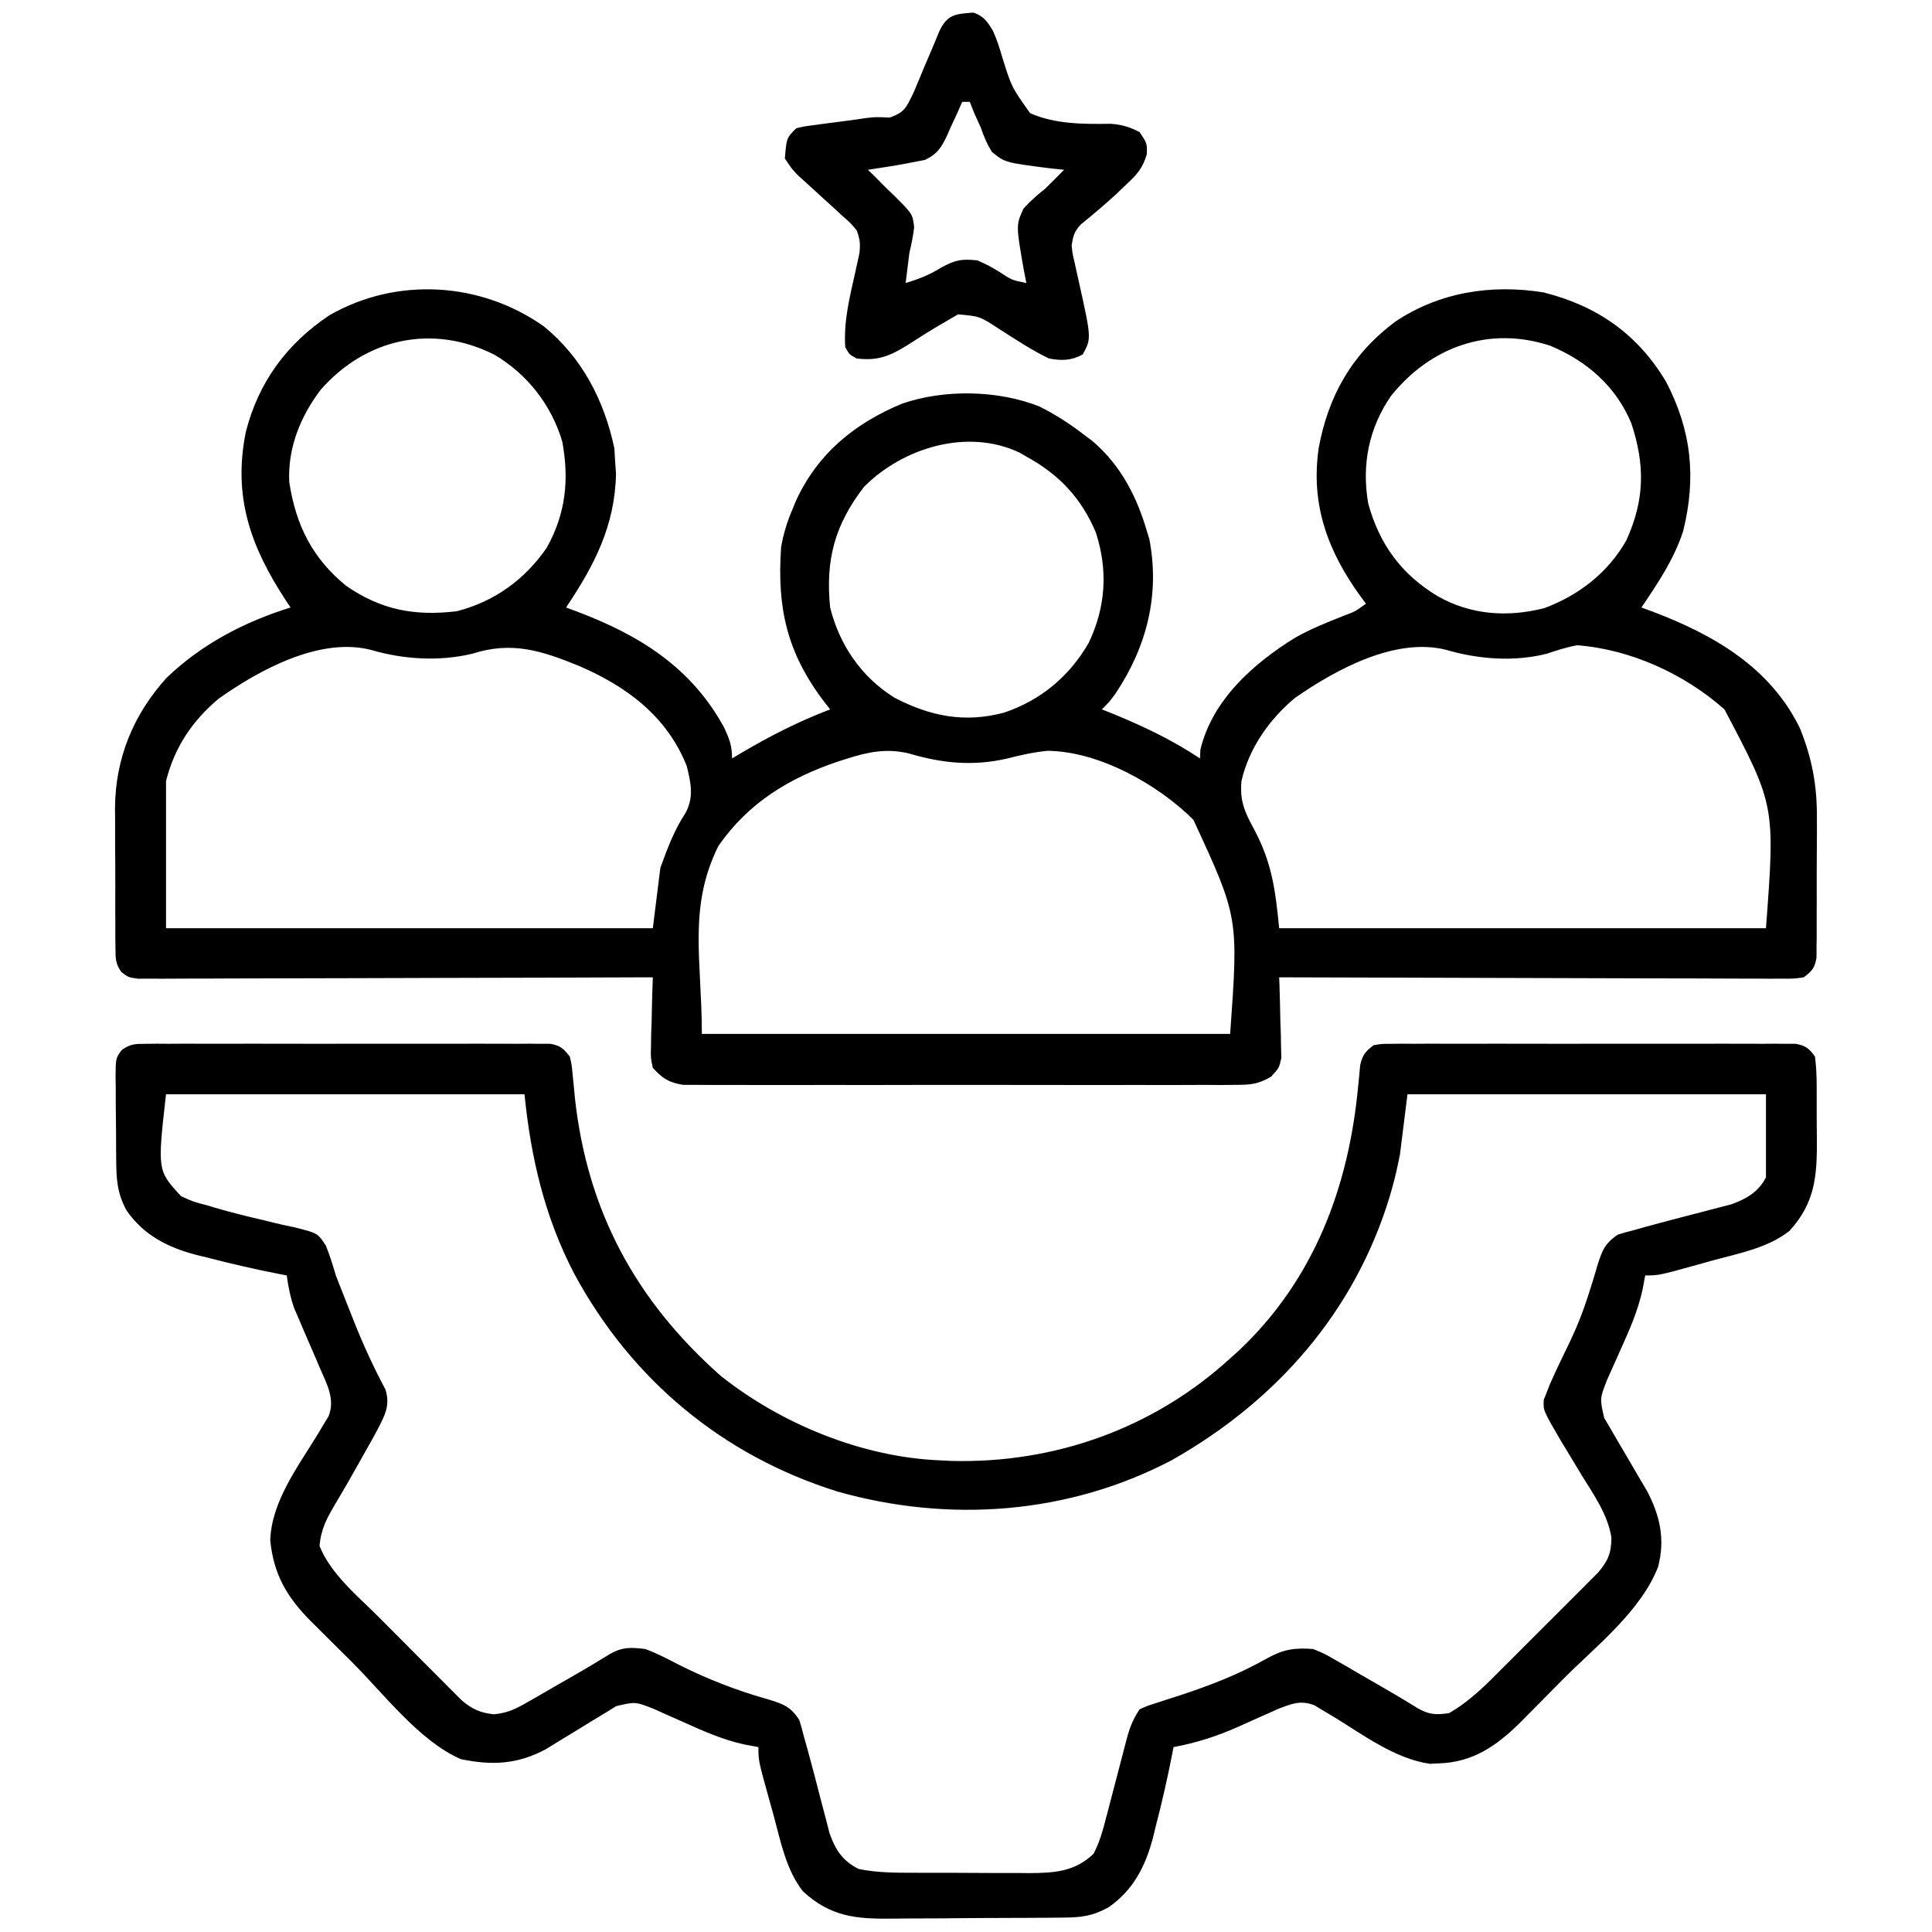
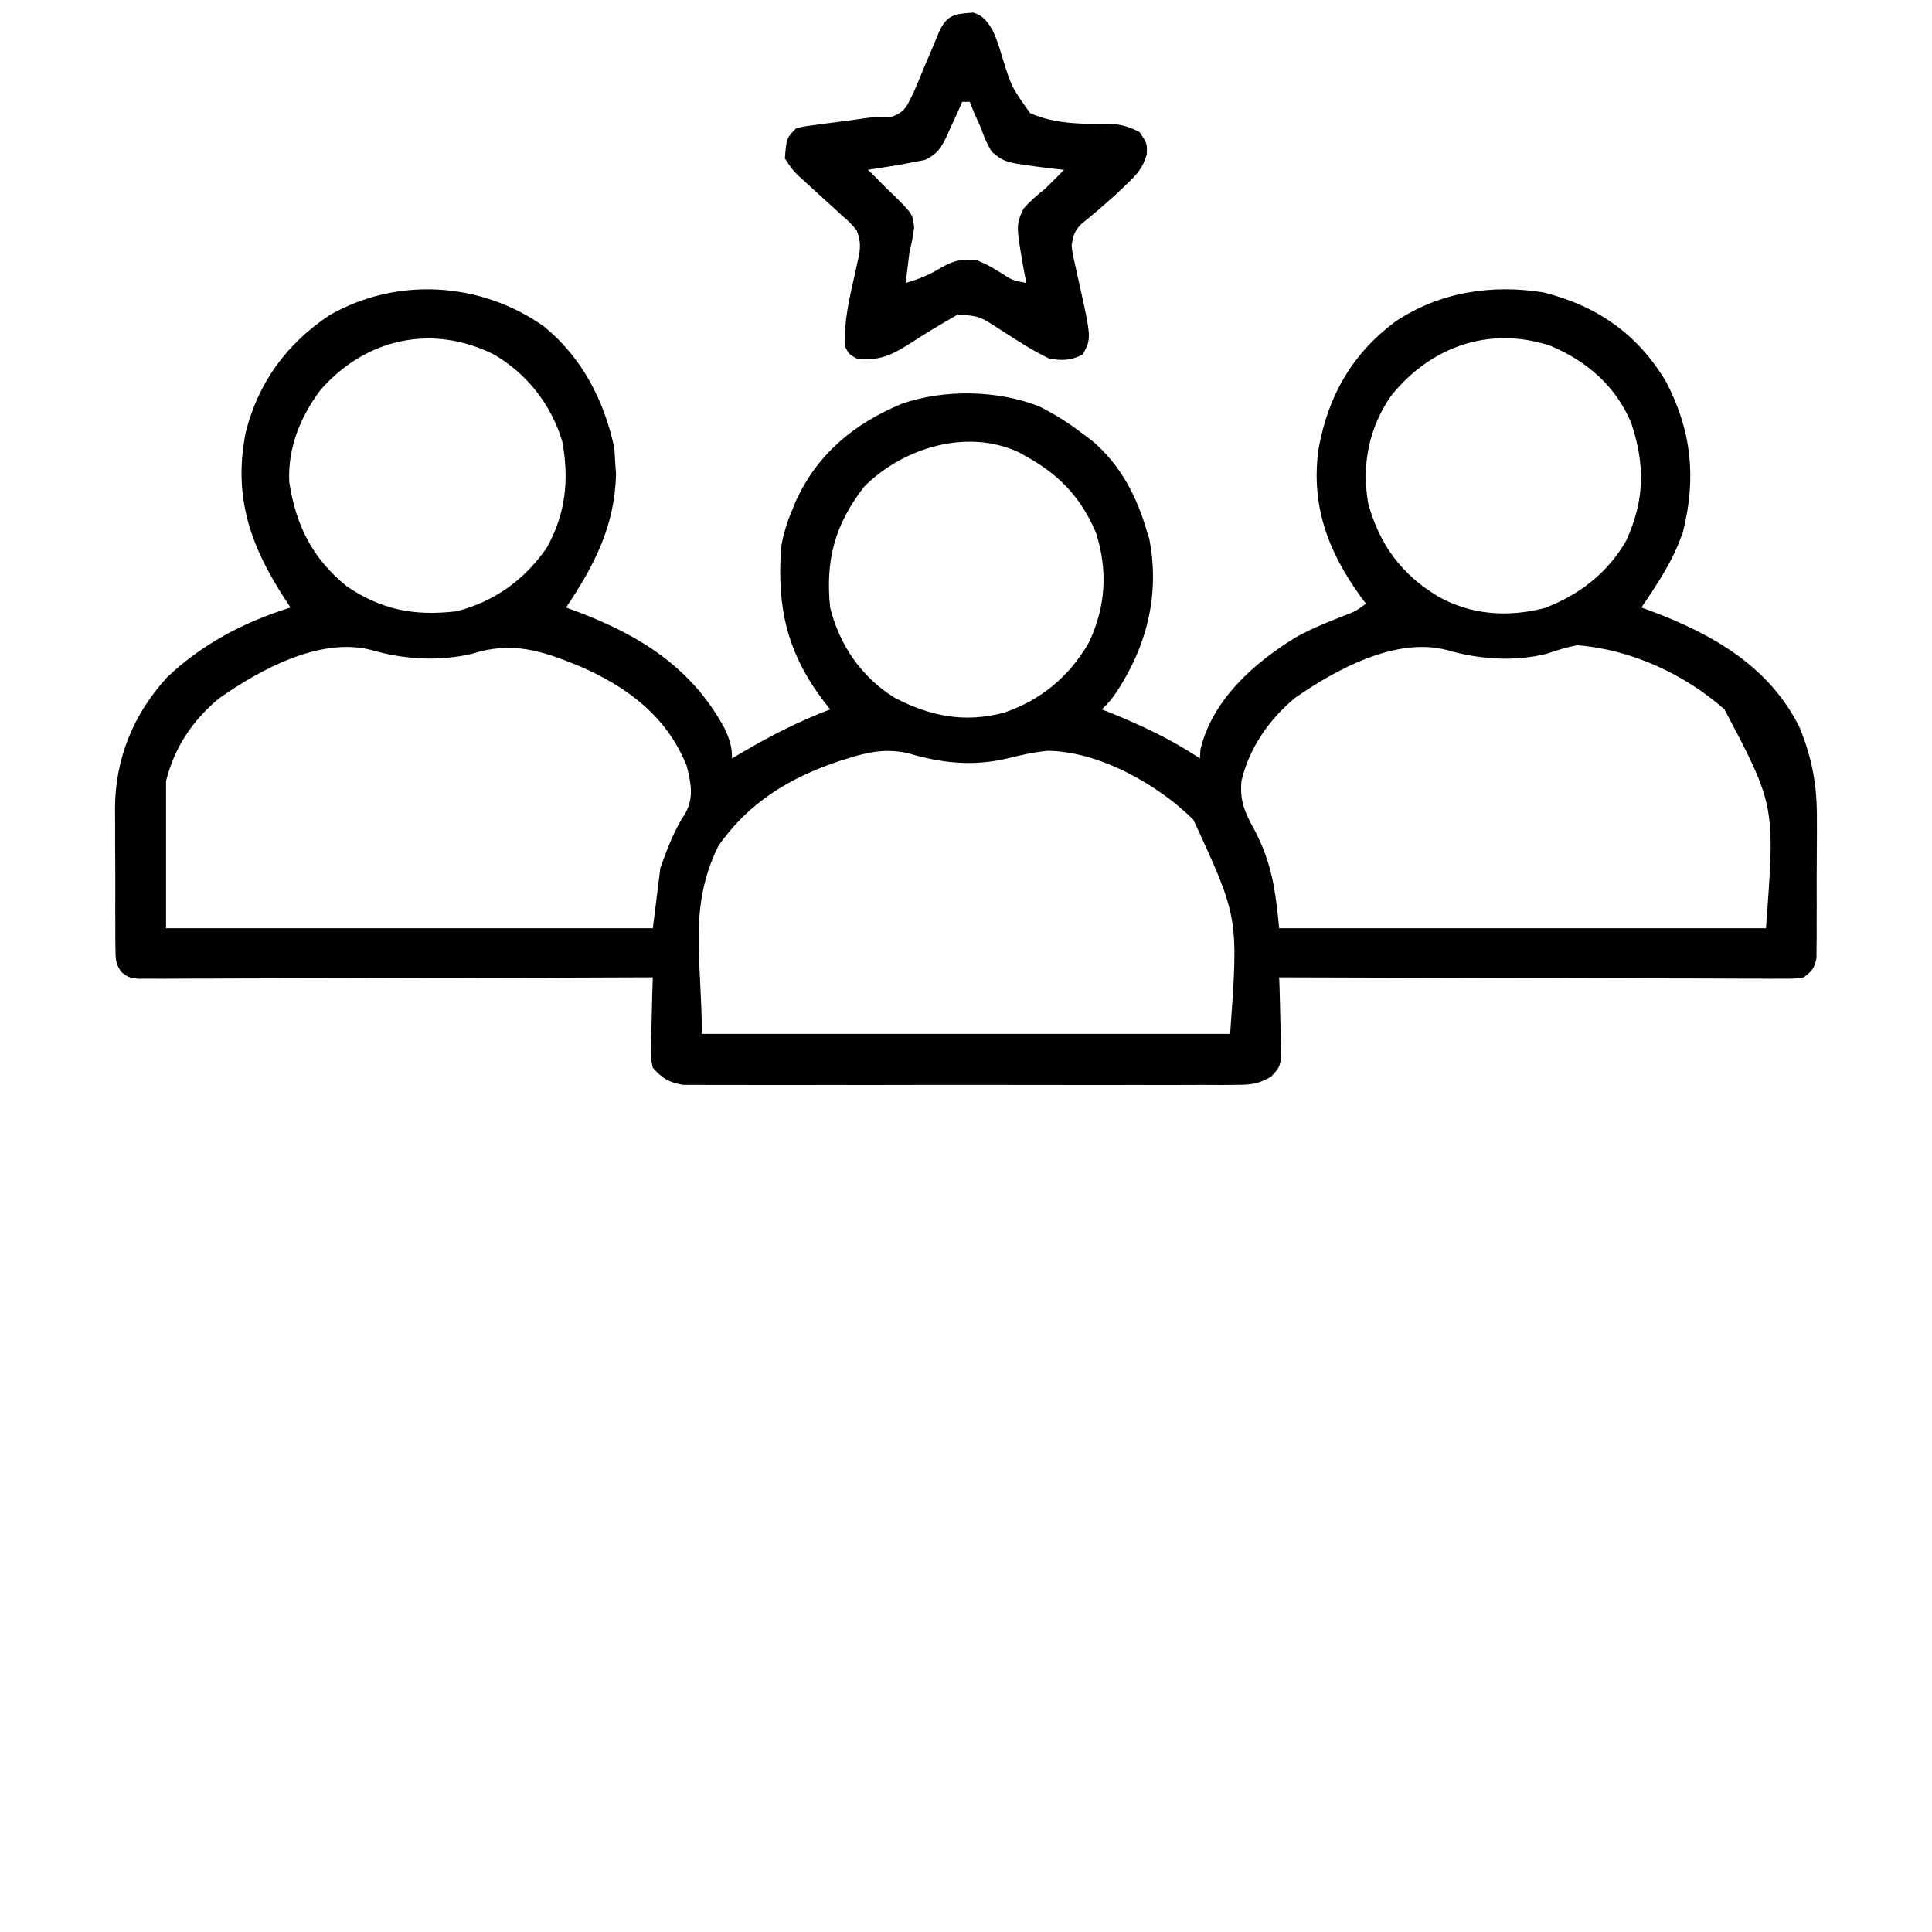
<svg xmlns="http://www.w3.org/2000/svg" width="50" height="50" viewBox="0 0 50 50" fill="none">
  <path d="M14.078 8.449C15.067 9.258 15.636 10.363 15.9 11.602C15.906 11.705 15.912 11.808 15.918 11.914C15.926 12.028 15.934 12.143 15.942 12.261C15.916 13.607 15.38 14.634 14.649 15.722C14.742 15.757 14.835 15.791 14.931 15.826C16.558 16.441 17.903 17.278 18.75 18.847C18.882 19.139 18.945 19.306 18.945 19.628C19.03 19.578 19.116 19.527 19.203 19.475C19.943 19.04 20.68 18.665 21.484 18.359C21.433 18.293 21.381 18.227 21.327 18.158C20.364 16.89 20.106 15.731 20.215 14.16C20.275 13.813 20.37 13.506 20.508 13.183C20.535 13.117 20.562 13.05 20.59 12.982C21.15 11.747 22.107 10.962 23.34 10.449C24.43 10.069 25.828 10.093 26.9 10.52C27.303 10.721 27.67 10.956 28.027 11.23C28.148 11.32 28.148 11.32 28.271 11.413C29.003 12.036 29.426 12.858 29.688 13.769C29.715 13.857 29.715 13.857 29.744 13.947C30.024 15.393 29.676 16.746 28.866 17.954C28.711 18.164 28.711 18.164 28.516 18.359C28.588 18.387 28.66 18.416 28.734 18.445C29.546 18.773 30.325 19.142 31.055 19.628C31.059 19.552 31.063 19.475 31.067 19.396C31.376 18.114 32.435 17.173 33.514 16.506C33.918 16.277 34.345 16.106 34.776 15.936C35.07 15.826 35.07 15.826 35.352 15.624C35.307 15.564 35.262 15.504 35.216 15.442C34.365 14.268 33.916 13.067 34.127 11.599C34.378 10.234 34.992 9.159 36.108 8.325C37.253 7.559 38.6 7.35 39.949 7.568C41.335 7.918 42.378 8.643 43.115 9.875C43.778 11.142 43.903 12.363 43.56 13.745C43.324 14.473 42.906 15.092 42.48 15.722C42.62 15.774 42.62 15.774 42.763 15.826C44.347 16.425 45.813 17.268 46.582 18.847C46.905 19.648 47.03 20.352 47.021 21.213C47.021 21.321 47.021 21.429 47.022 21.541C47.021 21.767 47.02 21.993 47.018 22.219C47.015 22.566 47.016 22.913 47.017 23.261C47.017 23.481 47.016 23.702 47.015 23.923C47.015 24.026 47.016 24.13 47.016 24.237C47.014 24.381 47.014 24.381 47.012 24.528C47.012 24.612 47.011 24.696 47.011 24.783C46.963 25.056 46.9 25.126 46.68 25.293C46.432 25.329 46.432 25.329 46.129 25.328C46.014 25.328 45.9 25.328 45.782 25.329C45.656 25.328 45.53 25.327 45.4 25.326C45.267 25.326 45.133 25.326 44.999 25.326C44.636 25.326 44.272 25.324 43.909 25.322C43.529 25.32 43.15 25.32 42.77 25.32C42.051 25.319 41.332 25.317 40.613 25.314C39.794 25.31 38.976 25.309 38.157 25.307C36.473 25.304 34.789 25.299 33.105 25.293C33.108 25.361 33.111 25.43 33.113 25.502C33.123 25.814 33.13 26.127 33.136 26.44C33.14 26.549 33.144 26.657 33.148 26.769C33.15 26.873 33.151 26.978 33.153 27.085C33.156 27.182 33.158 27.278 33.161 27.377C33.105 27.636 33.105 27.636 32.898 27.863C32.565 28.058 32.368 28.076 31.983 28.076C31.791 28.078 31.791 28.078 31.595 28.08C31.454 28.079 31.312 28.078 31.171 28.077C31.022 28.078 30.872 28.079 30.723 28.079C30.318 28.081 29.913 28.081 29.508 28.079C29.083 28.078 28.659 28.079 28.235 28.08C27.523 28.081 26.811 28.08 26.098 28.078C25.275 28.076 24.452 28.076 23.629 28.078C22.922 28.08 22.215 28.081 21.508 28.079C21.085 28.079 20.663 28.079 20.241 28.08C19.844 28.081 19.447 28.081 19.05 28.078C18.904 28.078 18.759 28.078 18.613 28.079C18.414 28.08 18.215 28.078 18.017 28.076C17.905 28.076 17.794 28.076 17.68 28.076C17.309 28.015 17.148 27.913 16.895 27.636C16.839 27.377 16.839 27.377 16.847 27.085C16.848 26.981 16.85 26.877 16.852 26.769C16.856 26.66 16.86 26.552 16.864 26.44C16.867 26.275 16.867 26.275 16.871 26.107C16.877 25.835 16.884 25.564 16.895 25.293C16.825 25.293 16.755 25.293 16.683 25.293C14.989 25.3 13.295 25.305 11.6 25.308C10.781 25.309 9.961 25.311 9.142 25.315C8.428 25.317 7.714 25.319 7 25.32C6.622 25.32 6.243 25.321 5.865 25.323C5.509 25.326 5.154 25.326 4.798 25.326C4.605 25.326 4.411 25.327 4.218 25.329C4.104 25.329 3.989 25.328 3.871 25.328C3.771 25.328 3.671 25.328 3.568 25.329C3.32 25.293 3.32 25.293 3.142 25.157C2.985 24.941 2.99 24.793 2.988 24.528C2.987 24.432 2.985 24.336 2.984 24.237C2.985 24.081 2.985 24.081 2.985 23.923C2.985 23.815 2.984 23.708 2.983 23.597C2.983 23.369 2.983 23.142 2.984 22.914C2.985 22.569 2.982 22.224 2.979 21.878C2.979 21.656 2.979 21.434 2.979 21.213C2.978 21.111 2.977 21.009 2.976 20.904C2.988 19.62 3.452 18.488 4.315 17.538C5.22 16.67 6.327 16.092 7.52 15.722C7.475 15.655 7.43 15.588 7.384 15.518C6.478 14.131 6.028 12.849 6.36 11.187C6.686 9.892 7.423 8.895 8.526 8.158C10.272 7.159 12.443 7.292 14.078 8.449ZM8.3 10.086C7.776 10.777 7.442 11.595 7.486 12.478C7.659 13.598 8.085 14.451 8.966 15.167C9.869 15.785 10.725 15.948 11.816 15.82C12.793 15.57 13.575 15.007 14.148 14.178C14.642 13.296 14.734 12.413 14.551 11.425C14.268 10.477 13.644 9.679 12.793 9.179C11.194 8.375 9.47 8.753 8.3 10.086ZM35.999 10.247C35.425 11.079 35.236 12.026 35.409 13.028C35.697 14.084 36.267 14.864 37.207 15.429C38.064 15.917 39.02 15.981 39.972 15.737C40.866 15.401 41.615 14.821 42.09 13.984C42.566 12.933 42.576 12.037 42.219 10.955C41.821 9.996 41.065 9.341 40.118 8.947C38.542 8.428 37.018 8.973 35.999 10.247ZM22.363 12.597C21.605 13.579 21.359 14.486 21.484 15.722C21.729 16.7 22.293 17.522 23.152 18.058C24.078 18.538 24.959 18.715 25.983 18.444C26.938 18.122 27.678 17.503 28.178 16.632C28.617 15.706 28.677 14.766 28.363 13.787C27.986 12.89 27.412 12.281 26.562 11.816C26.505 11.783 26.447 11.749 26.388 11.715C25.038 11.073 23.367 11.588 22.363 12.597ZM5.662 18.079C4.976 18.653 4.515 19.343 4.297 20.214C4.297 21.471 4.297 22.728 4.297 24.023C8.454 24.023 12.611 24.023 16.895 24.023C16.959 23.507 17.023 22.992 17.09 22.46C17.277 21.948 17.443 21.494 17.74 21.041C17.963 20.631 17.88 20.264 17.773 19.824C17.26 18.538 16.221 17.766 14.984 17.234C14.006 16.834 13.245 16.591 12.221 16.919C11.366 17.123 10.444 17.066 9.607 16.821C8.289 16.479 6.728 17.326 5.662 18.079ZM33.516 18.061C32.852 18.611 32.322 19.365 32.129 20.214C32.082 20.726 32.213 21.02 32.459 21.466C32.919 22.339 33.005 23.02 33.105 24.023C37.263 24.023 41.42 24.023 45.703 24.023C45.941 20.847 45.941 20.847 44.629 18.359C43.593 17.442 42.207 16.807 40.82 16.699C40.549 16.748 40.304 16.826 40.042 16.915C39.199 17.133 38.267 17.064 37.439 16.821C36.128 16.481 34.582 17.319 33.516 18.061ZM21.918 19.635C21.85 19.656 21.782 19.678 21.712 19.7C20.432 20.127 19.357 20.78 18.586 21.904C17.803 23.5 18.164 24.85 18.164 26.757C22.676 26.757 27.188 26.757 31.836 26.757C32.053 23.739 32.053 23.739 30.884 21.215C29.965 20.299 28.44 19.444 27.113 19.431C26.747 19.465 26.4 19.546 26.044 19.635C25.171 19.835 24.366 19.751 23.515 19.497C22.943 19.363 22.468 19.459 21.918 19.635Z" fill="black" />
-   <path d="M3.776 27.014C3.869 27.013 3.963 27.012 4.06 27.011C4.162 27.012 4.265 27.012 4.37 27.013C4.533 27.012 4.533 27.012 4.698 27.011C5.057 27.01 5.415 27.011 5.773 27.012C6.022 27.012 6.27 27.012 6.519 27.011C7.04 27.011 7.561 27.011 8.082 27.013C8.685 27.014 9.288 27.014 9.89 27.012C10.47 27.011 11.049 27.011 11.629 27.012C11.876 27.012 12.122 27.012 12.369 27.011C12.713 27.01 13.058 27.011 13.402 27.013C13.505 27.012 13.607 27.012 13.713 27.011C13.807 27.012 13.9 27.013 13.997 27.014C14.078 27.014 14.16 27.014 14.244 27.014C14.502 27.06 14.588 27.138 14.746 27.344C14.798 27.566 14.798 27.566 14.821 27.827C14.836 27.971 14.836 27.971 14.851 28.119C14.86 28.221 14.87 28.324 14.88 28.43C15.203 31.339 16.444 33.648 18.645 35.601C20.206 36.846 22.309 37.711 24.316 37.793C24.46 37.801 24.46 37.801 24.607 37.808C27.286 37.882 29.854 36.968 31.835 35.156C31.919 35.081 32.002 35.006 32.087 34.929C34.013 33.1 34.905 30.713 35.148 28.119C35.163 27.974 35.163 27.974 35.178 27.827C35.186 27.741 35.193 27.655 35.201 27.566C35.264 27.299 35.332 27.219 35.546 27.051C35.755 27.014 35.755 27.014 36.002 27.014C36.096 27.013 36.19 27.012 36.286 27.011C36.389 27.012 36.491 27.012 36.597 27.013C36.759 27.012 36.759 27.012 36.925 27.011C37.283 27.01 37.642 27.011 38 27.012C38.248 27.012 38.497 27.012 38.745 27.011C39.267 27.011 39.788 27.011 40.309 27.013C40.911 27.014 41.514 27.014 42.117 27.012C42.696 27.011 43.276 27.011 43.855 27.012C44.102 27.012 44.349 27.012 44.596 27.011C44.94 27.01 45.284 27.011 45.629 27.013C45.731 27.012 45.834 27.012 45.94 27.011C46.033 27.012 46.127 27.013 46.223 27.014C46.346 27.014 46.346 27.014 46.47 27.014C46.731 27.06 46.817 27.131 46.972 27.344C47.003 27.601 47.016 27.835 47.015 28.093C47.015 28.166 47.016 28.24 47.016 28.316C47.017 28.472 47.017 28.628 47.016 28.783C47.015 29.02 47.018 29.256 47.021 29.492C47.025 30.438 46.976 31.125 46.313 31.854C45.755 32.295 45.01 32.435 44.336 32.617C44.197 32.656 44.057 32.695 43.919 32.734C42.93 33.008 42.93 33.008 42.578 33.008C42.555 33.131 42.532 33.255 42.508 33.382C42.386 33.932 42.168 34.425 41.937 34.937C41.857 35.115 41.777 35.294 41.698 35.472C41.663 35.55 41.628 35.628 41.592 35.708C41.401 36.197 41.401 36.197 41.517 36.696C41.574 36.792 41.63 36.888 41.688 36.987C41.78 37.146 41.78 37.146 41.874 37.308C41.939 37.418 42.004 37.528 42.071 37.641C42.198 37.858 42.325 38.075 42.451 38.293C42.508 38.389 42.565 38.485 42.624 38.584C42.963 39.228 43.097 39.84 42.911 40.55C42.47 41.69 41.314 42.594 40.465 43.444C40.276 43.635 40.088 43.826 39.899 44.018C39.777 44.141 39.654 44.264 39.532 44.387C39.477 44.443 39.421 44.499 39.364 44.558C38.745 45.173 38.129 45.609 37.237 45.636C37.122 45.642 37.122 45.642 37.004 45.647C36.1 45.516 35.281 44.899 34.518 44.432C34.387 44.355 34.387 44.355 34.254 44.276C34.137 44.206 34.137 44.206 34.018 44.133C33.66 43.992 33.419 44.095 33.071 44.229C32.993 44.264 32.915 44.3 32.835 44.336C32.748 44.374 32.661 44.413 32.571 44.452C32.391 44.533 32.212 44.614 32.032 44.695C31.481 44.938 30.963 45.104 30.371 45.215C30.36 45.273 30.349 45.331 30.337 45.39C30.214 46.025 30.07 46.652 29.907 47.278C29.874 47.415 29.874 47.415 29.84 47.555C29.645 48.295 29.334 48.913 28.692 49.359C28.284 49.586 27.99 49.623 27.53 49.627C27.407 49.628 27.285 49.629 27.159 49.631C27.024 49.631 26.89 49.632 26.756 49.633C26.655 49.633 26.655 49.633 26.551 49.634C26.192 49.636 25.834 49.637 25.475 49.638C25.106 49.639 24.737 49.643 24.368 49.647C24.083 49.649 23.798 49.65 23.513 49.65C23.378 49.651 23.242 49.652 23.106 49.654C22.159 49.666 21.501 49.609 20.782 48.95C20.342 48.392 20.202 47.648 20.019 46.973C19.98 46.834 19.941 46.695 19.902 46.556C19.628 45.568 19.628 45.568 19.628 45.215C19.505 45.192 19.382 45.169 19.255 45.145C18.705 45.023 18.212 44.805 17.7 44.574C17.521 44.494 17.343 44.415 17.164 44.336C17.086 44.301 17.009 44.266 16.928 44.229C16.443 44.038 16.443 44.038 15.949 44.154C15.857 44.211 15.765 44.267 15.671 44.326C15.569 44.387 15.468 44.448 15.363 44.511C15.258 44.576 15.153 44.641 15.045 44.708C14.837 44.836 14.628 44.962 14.419 45.089C14.328 45.146 14.236 45.203 14.141 45.261C13.405 45.662 12.734 45.696 11.926 45.526C10.865 45.069 9.926 43.831 9.116 43.021C8.933 42.839 8.749 42.657 8.566 42.475C8.448 42.357 8.33 42.239 8.212 42.122C8.131 42.041 8.131 42.041 8.048 41.96C7.428 41.336 7.082 40.753 6.994 39.862C7.024 38.873 7.704 37.963 8.204 37.15C8.282 37.02 8.282 37.02 8.36 36.888C8.407 36.811 8.454 36.734 8.503 36.654C8.68 36.206 8.458 35.818 8.276 35.398C8.233 35.296 8.189 35.195 8.145 35.09C8.053 34.878 7.962 34.666 7.87 34.455C7.827 34.353 7.783 34.251 7.739 34.147C7.699 34.055 7.659 33.963 7.618 33.868C7.515 33.581 7.462 33.309 7.421 33.008C7.364 32.997 7.306 32.986 7.246 32.975C6.611 32.851 5.984 32.707 5.358 32.544C5.267 32.522 5.175 32.5 5.081 32.477C4.342 32.282 3.723 31.971 3.277 31.329C3.027 30.878 3.01 30.499 3.007 29.996C3.007 29.921 3.006 29.846 3.005 29.769C3.004 29.611 3.004 29.453 3.003 29.296C3.002 29.054 2.999 28.812 2.996 28.57C2.996 28.417 2.995 28.263 2.995 28.11C2.994 28.038 2.992 27.965 2.991 27.891C2.993 27.39 2.993 27.39 3.147 27.178C3.37 27.014 3.5 27.014 3.776 27.014ZM4.296 28.32C4.073 30.294 4.073 30.294 4.687 30.957C5 31.101 5 31.101 5.365 31.195C5.431 31.215 5.498 31.235 5.566 31.256C5.973 31.375 6.382 31.477 6.795 31.572C6.887 31.595 6.978 31.617 7.073 31.641C7.253 31.685 7.434 31.725 7.616 31.762C8.224 31.914 8.224 31.914 8.433 32.236C8.536 32.49 8.615 32.745 8.691 33.008C8.752 33.168 8.815 33.327 8.879 33.486C8.926 33.604 8.926 33.604 8.973 33.724C9.005 33.804 9.037 33.884 9.069 33.966C9.103 34.051 9.136 34.135 9.17 34.222C9.409 34.821 9.674 35.395 9.977 35.964C10.104 36.382 9.956 36.634 9.764 37.01C9.645 37.23 9.523 37.448 9.399 37.665C9.356 37.743 9.312 37.82 9.267 37.9C9.079 38.238 8.887 38.572 8.688 38.904C8.461 39.289 8.308 39.559 8.27 40.009C8.558 40.735 9.251 41.298 9.797 41.845C9.862 41.911 9.927 41.976 9.995 42.044C10.131 42.181 10.268 42.318 10.405 42.455C10.615 42.665 10.823 42.875 11.032 43.086C11.165 43.219 11.299 43.353 11.433 43.487C11.526 43.581 11.526 43.581 11.621 43.677C11.679 43.735 11.737 43.793 11.797 43.853C11.848 43.904 11.899 43.955 11.952 44.008C12.217 44.232 12.435 44.329 12.781 44.366C13.139 44.331 13.349 44.227 13.66 44.047C13.766 43.987 13.872 43.927 13.981 43.864C14.145 43.769 14.145 43.769 14.312 43.671C14.422 43.608 14.532 43.545 14.645 43.481C15.22 43.151 15.22 43.151 15.786 42.805C16.115 42.62 16.325 42.632 16.699 42.676C16.994 42.785 17.268 42.927 17.547 43.073C18.305 43.455 19.063 43.75 19.881 43.98C20.269 44.1 20.459 44.163 20.685 44.511C20.728 44.647 20.765 44.784 20.8 44.922C20.829 45.025 20.858 45.128 20.888 45.235C21.008 45.67 21.123 46.107 21.234 46.545C21.283 46.734 21.333 46.922 21.383 47.111C21.412 47.223 21.441 47.334 21.47 47.45C21.629 47.885 21.802 48.156 22.221 48.369C22.702 48.467 23.17 48.467 23.66 48.467C23.765 48.467 23.871 48.468 23.98 48.468C24.204 48.469 24.427 48.469 24.651 48.468C24.992 48.468 25.333 48.47 25.674 48.473C25.891 48.473 26.109 48.473 26.327 48.473C26.479 48.474 26.479 48.474 26.634 48.476C27.278 48.472 27.812 48.443 28.3 47.977C28.461 47.671 28.547 47.354 28.631 47.021C28.65 46.951 28.669 46.881 28.688 46.808C28.747 46.585 28.805 46.361 28.863 46.137C28.921 45.912 28.98 45.688 29.039 45.464C29.076 45.325 29.112 45.185 29.148 45.046C29.23 44.732 29.309 44.512 29.492 44.238C29.695 44.146 29.695 44.146 29.947 44.066C30.04 44.036 30.133 44.006 30.228 43.974C30.328 43.943 30.427 43.911 30.529 43.878C31.324 43.616 32.071 43.329 32.799 42.914C33.218 42.683 33.509 42.64 33.984 42.676C34.278 42.797 34.278 42.797 34.568 42.965C34.726 43.055 34.726 43.055 34.888 43.148C34.996 43.212 35.105 43.275 35.217 43.341C35.326 43.404 35.435 43.467 35.548 43.531C35.931 43.752 36.313 43.972 36.686 44.207C36.986 44.377 37.159 44.385 37.5 44.336C38.038 44.028 38.449 43.611 38.883 43.173C38.995 43.062 38.995 43.062 39.109 42.948C39.266 42.791 39.423 42.634 39.579 42.477C39.819 42.237 40.059 41.997 40.3 41.758C40.453 41.605 40.605 41.452 40.757 41.3C40.865 41.192 40.865 41.192 40.975 41.083C41.042 41.016 41.108 40.949 41.177 40.879C41.235 40.821 41.294 40.762 41.354 40.702C41.616 40.396 41.698 40.202 41.704 39.796C41.608 39.189 41.246 38.686 40.93 38.172C40.806 37.966 40.682 37.76 40.558 37.554C40.475 37.419 40.475 37.419 40.391 37.281C39.937 36.502 39.937 36.502 39.952 36.228C39.977 36.166 40.001 36.105 40.026 36.041C40.071 35.928 40.071 35.928 40.116 35.812C40.283 35.437 40.461 35.067 40.641 34.698C40.818 34.327 40.964 33.956 41.09 33.564C41.118 33.476 41.147 33.388 41.176 33.297C41.231 33.124 41.283 32.95 41.333 32.775C41.457 32.382 41.523 32.18 41.875 31.95C42.01 31.908 42.147 31.87 42.285 31.836C42.388 31.807 42.491 31.778 42.597 31.748C43.033 31.628 43.47 31.514 43.907 31.402C44.096 31.354 44.285 31.304 44.474 31.254C44.585 31.225 44.697 31.196 44.812 31.166C45.198 31.025 45.514 30.845 45.703 30.469C45.703 29.76 45.703 29.051 45.703 28.32C42.641 28.32 39.58 28.32 36.425 28.32C36.361 28.836 36.296 29.352 36.23 29.883C36.17 30.178 36.111 30.456 36.029 30.744C36.008 30.815 35.988 30.887 35.967 30.961C35.059 33.959 33.024 36.264 30.327 37.788C27.657 39.192 24.559 39.42 21.668 38.599C18.7 37.671 16.339 35.702 14.862 32.965C14.097 31.5 13.738 29.959 13.574 28.32C10.512 28.32 7.451 28.32 4.296 28.32Z" fill="black" />
  <path d="M25.188 0.326C25.451 0.409 25.549 0.554 25.69 0.785C25.794 1.003 25.861 1.219 25.929 1.45C26.178 2.253 26.178 2.253 26.66 2.929C27.312 3.217 28.044 3.213 28.747 3.204C29.036 3.225 29.235 3.285 29.492 3.418C29.688 3.711 29.688 3.711 29.679 3.992C29.57 4.363 29.424 4.515 29.144 4.779C29.057 4.862 28.969 4.946 28.879 5.032C28.585 5.298 28.287 5.556 27.978 5.803C27.801 5.989 27.776 6.096 27.734 6.347C27.756 6.564 27.756 6.564 27.81 6.789C27.828 6.872 27.846 6.956 27.865 7.043C27.884 7.129 27.904 7.216 27.924 7.306C28.247 8.761 28.247 8.761 28.021 9.173C27.727 9.334 27.47 9.34 27.148 9.277C26.691 9.059 26.271 8.777 25.845 8.505C25.354 8.185 25.354 8.185 24.793 8.136C24.7 8.19 24.607 8.244 24.512 8.3C24.418 8.355 24.418 8.355 24.323 8.41C24.035 8.58 23.754 8.758 23.473 8.939C23.021 9.218 22.716 9.343 22.168 9.277C21.979 9.173 21.979 9.173 21.875 8.984C21.831 8.313 21.989 7.694 22.135 7.043C22.153 6.959 22.171 6.875 22.19 6.789C22.215 6.676 22.215 6.676 22.241 6.56C22.269 6.32 22.258 6.182 22.168 5.957C22.007 5.766 22.007 5.766 21.802 5.587C21.728 5.519 21.655 5.451 21.579 5.381C21.501 5.311 21.424 5.241 21.344 5.169C21.191 5.03 21.039 4.891 20.887 4.751C20.819 4.689 20.751 4.628 20.681 4.565C20.508 4.394 20.508 4.394 20.312 4.101C20.356 3.57 20.356 3.57 20.605 3.32C20.805 3.272 20.805 3.272 21.049 3.24C21.138 3.228 21.227 3.216 21.318 3.203C21.411 3.192 21.504 3.18 21.6 3.167C21.692 3.155 21.783 3.143 21.877 3.13C21.966 3.118 22.056 3.106 22.148 3.094C22.235 3.081 22.323 3.068 22.413 3.055C22.656 3.027 22.656 3.027 23.029 3.042C23.422 2.9 23.451 2.782 23.635 2.414C23.728 2.198 23.819 1.981 23.907 1.764C23.999 1.547 24.091 1.33 24.184 1.114C24.224 1.017 24.263 0.921 24.304 0.821C24.513 0.373 24.713 0.362 25.188 0.326ZM24.902 2.636C24.86 2.733 24.817 2.829 24.773 2.929C24.715 3.055 24.656 3.181 24.597 3.308C24.57 3.371 24.542 3.435 24.513 3.5C24.362 3.819 24.263 3.982 23.941 4.138C23.631 4.199 23.323 4.26 23.01 4.309C22.907 4.325 22.803 4.341 22.697 4.358C22.619 4.37 22.541 4.382 22.461 4.394C22.561 4.491 22.561 4.491 22.662 4.589C22.706 4.634 22.75 4.679 22.795 4.725C22.906 4.839 23.021 4.949 23.137 5.058C23.619 5.54 23.619 5.54 23.658 5.882C23.632 6.108 23.588 6.321 23.535 6.543C23.515 6.691 23.497 6.839 23.48 6.988C23.459 7.154 23.459 7.154 23.438 7.324C23.777 7.224 24.067 7.108 24.365 6.921C24.736 6.722 24.882 6.698 25.293 6.738C25.578 6.866 25.578 6.866 25.855 7.031C26.188 7.25 26.188 7.25 26.562 7.324C26.541 7.213 26.518 7.102 26.496 6.988C26.293 5.826 26.293 5.826 26.489 5.397C26.665 5.201 26.844 5.045 27.051 4.882C27.215 4.721 27.378 4.558 27.539 4.394C27.425 4.382 27.311 4.37 27.193 4.358C26.011 4.208 26.011 4.208 25.67 3.932C25.547 3.731 25.465 3.544 25.391 3.32C25.332 3.19 25.273 3.059 25.214 2.929C25.175 2.833 25.137 2.736 25.098 2.636C25.033 2.636 24.969 2.636 24.902 2.636Z" fill="black" />
</svg>